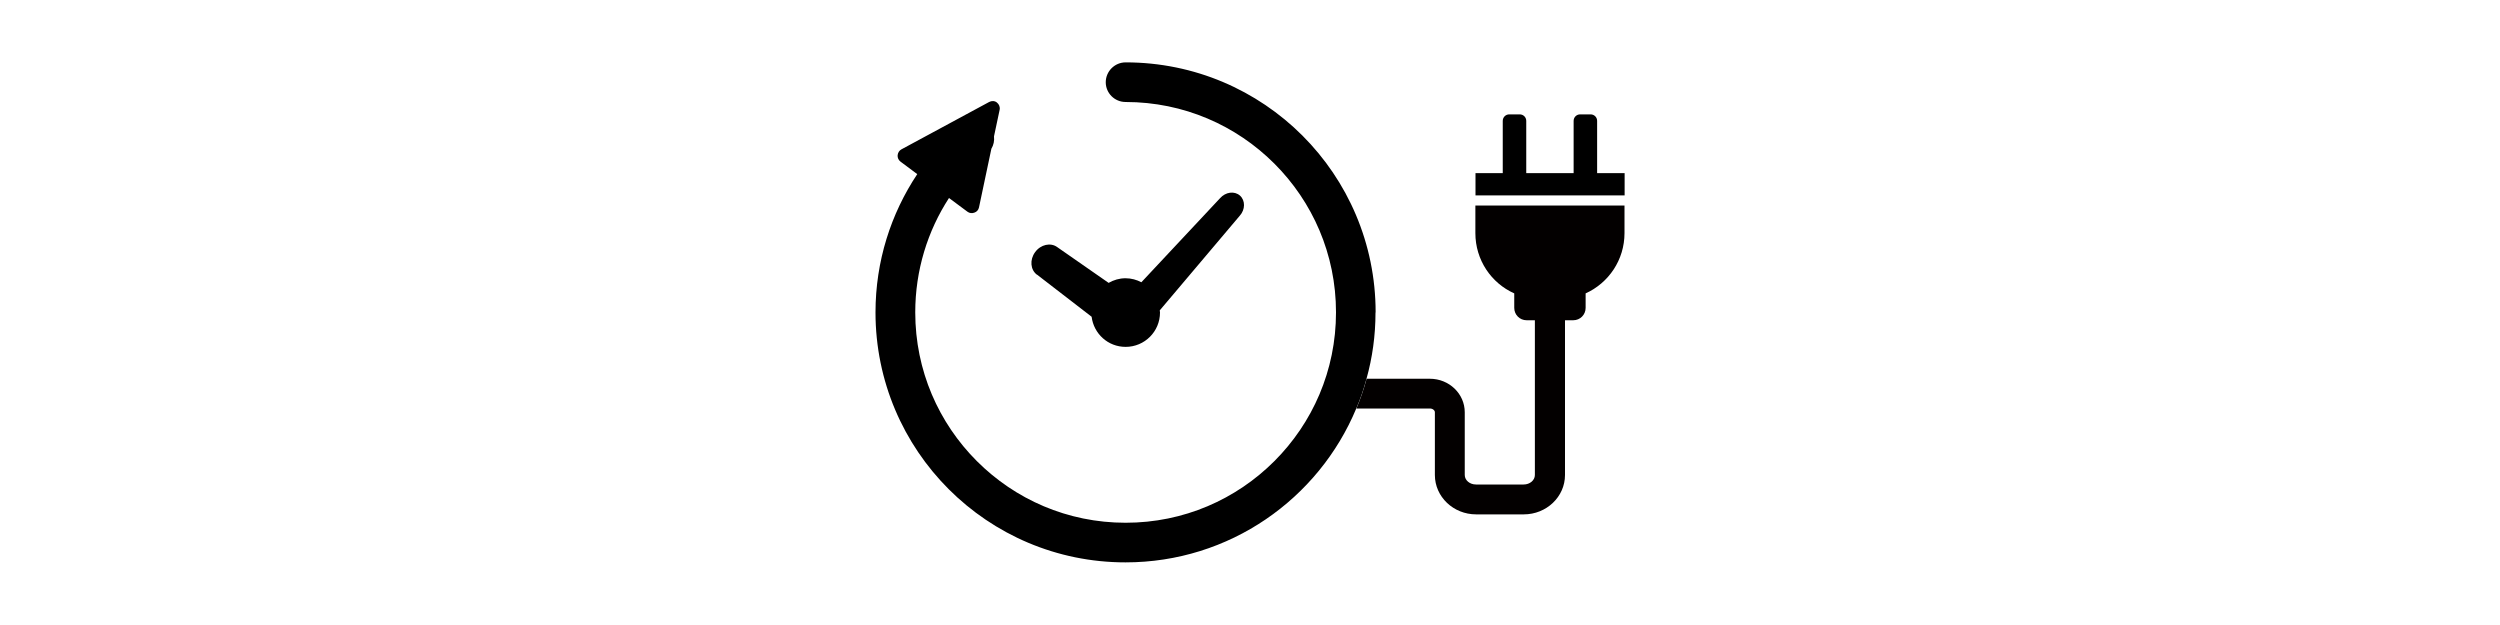
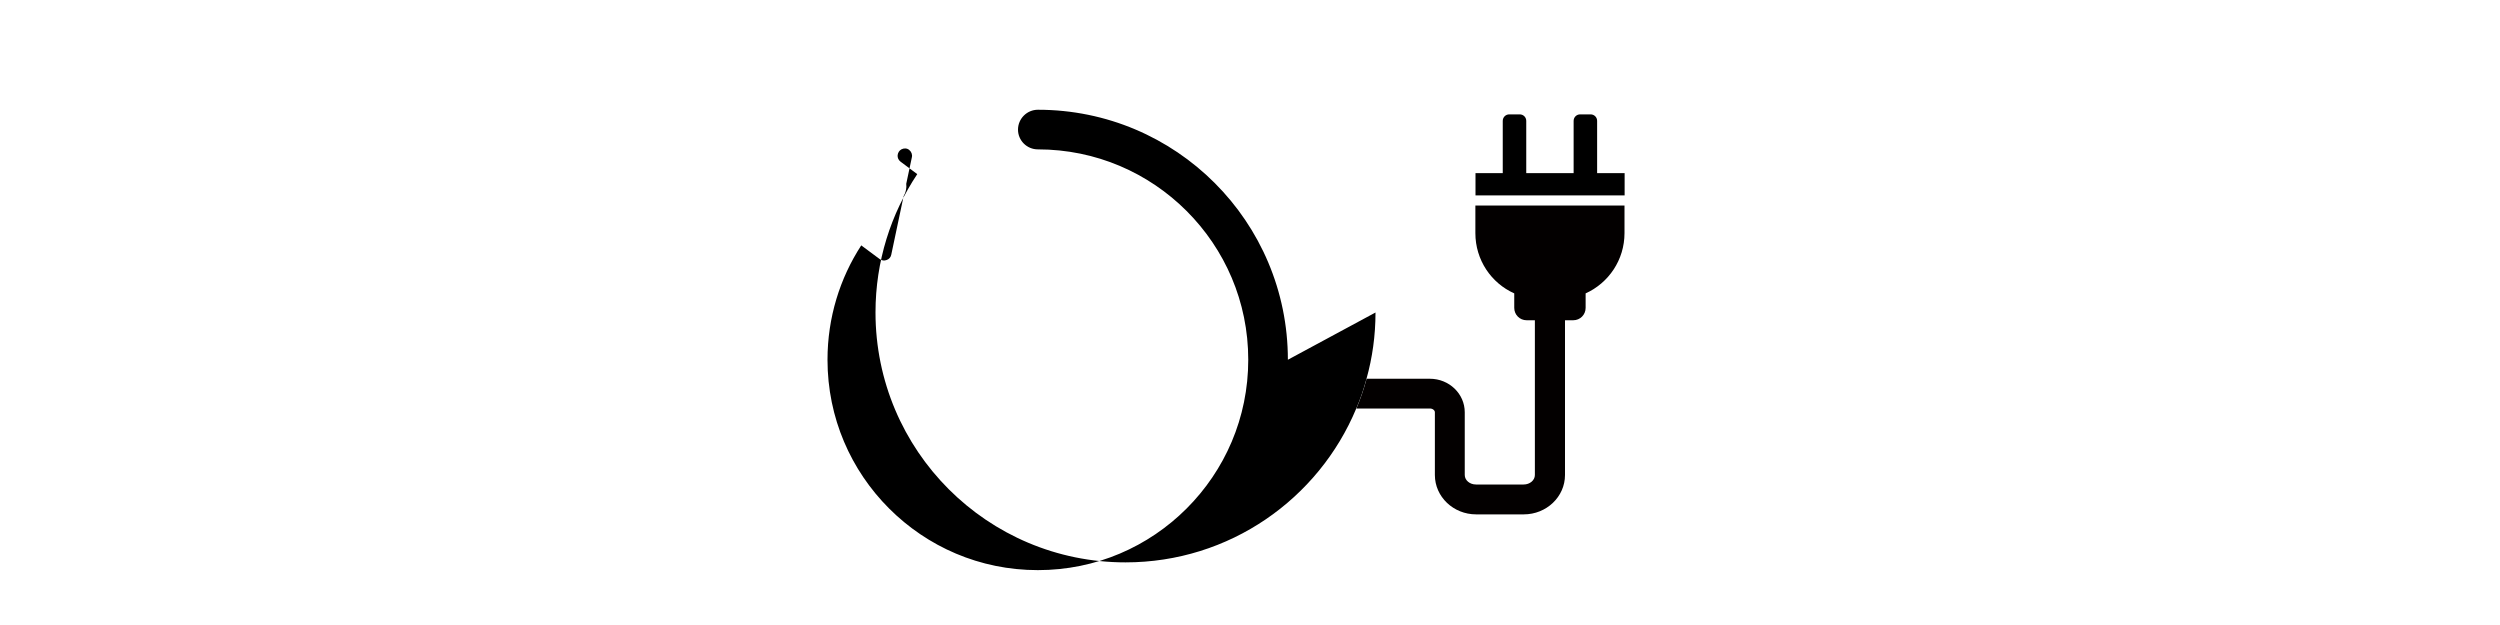
<svg xmlns="http://www.w3.org/2000/svg" id="_レイヤー_1" viewBox="0 0 200 50">
  <defs>
    <style>.cls-1{fill:#030000;}</style>
  </defs>
  <g>
    <path d="M127.77,13.85v-4.18c0-.29-.23-.52-.52-.52h-.84c-.29,0-.52,.23-.52,.52v4.18h-3.79v-4.18c0-.29-.23-.52-.52-.52h-.84c-.29,0-.52,.23-.52,.52v4.18h-2.18v1.78h11.93v-1.78h-2.18Z" />
    <path class="cls-1" d="M129.96,16.44v2.21c0,2.14-1.27,3.99-3.11,4.82v1.16c0,.55-.44,.99-.99,.99h-.66v12.38c0,1.74-1.48,3.15-3.3,3.15h-3.81c-1.82,0-3.3-1.41-3.3-3.15v-5.02c0-.14-.16-.3-.4-.3h-5.88c.33-.77,.6-1.57,.82-2.38h5.06c1.54,0,2.79,1.2,2.79,2.68v5.02c0,.42,.4,.76,.9,.76h3.81c.5,0,.9-.34,.9-.76v-12.38h-.66c-.55,0-.99-.44-.99-.99v-1.16c-1.84-.82-3.11-2.67-3.11-4.82v-2.21h11.93Z" />
  </g>
  <g>
-     <path d="M82.96,21.97l4.37,3.37c.17,1.36,1.31,2.41,2.72,2.41,1.52,0,2.75-1.23,2.75-2.75,0-.06-.01-.11-.02-.17l6.4-7.57c.45-.5,.45-1.22,.02-1.61-.44-.39-1.15-.3-1.6,.21l-6.29,6.72c-.38-.2-.81-.32-1.27-.32-.49,0-.95,.14-1.35,.37l-4.11-2.86c-.53-.39-1.33-.21-1.77,.4-.45,.61-.38,1.42,.15,1.81Z" />
-     <path d="M110.04,25c0,1.84-.25,3.62-.72,5.3-.22,.82-.49,1.62-.82,2.38-3.01,7.23-10.14,12.31-18.46,12.31-11.05,0-20-8.95-20-20,0-4.09,1.23-7.89,3.34-11.06l-1.34-1c-.16-.12-.25-.32-.23-.51,.02-.2,.13-.38,.3-.47l7.02-3.79c.2-.11,.45-.1,.62,.04,.18,.14,.27,.37,.22,.59l-.45,2.12c.04,.34-.03,.69-.21,.99l-.99,4.69c-.04,.2-.18,.36-.37,.42-.18,.07-.39,.05-.55-.07l-1.48-1.1c-1.71,2.63-2.7,5.78-2.7,9.15,0,4.66,1.88,8.85,4.93,11.9s7.24,4.93,11.9,4.93,8.85-1.88,11.9-4.93,4.93-7.24,4.93-11.9-1.88-8.85-4.93-11.9-7.25-4.93-11.9-4.93c-.88,0-1.59-.71-1.59-1.58s.71-1.59,1.59-1.59c11.05,0,20,8.95,20,20Z" />
+     <path d="M110.04,25c0,1.84-.25,3.62-.72,5.3-.22,.82-.49,1.62-.82,2.38-3.01,7.23-10.14,12.31-18.46,12.31-11.05,0-20-8.95-20-20,0-4.09,1.23-7.89,3.34-11.06l-1.34-1c-.16-.12-.25-.32-.23-.51,.02-.2,.13-.38,.3-.47c.2-.11,.45-.1,.62,.04,.18,.14,.27,.37,.22,.59l-.45,2.12c.04,.34-.03,.69-.21,.99l-.99,4.69c-.04,.2-.18,.36-.37,.42-.18,.07-.39,.05-.55-.07l-1.48-1.1c-1.71,2.63-2.7,5.78-2.7,9.15,0,4.66,1.88,8.85,4.93,11.9s7.24,4.93,11.9,4.93,8.85-1.88,11.9-4.93,4.93-7.24,4.93-11.9-1.88-8.85-4.93-11.9-7.25-4.93-11.9-4.93c-.88,0-1.59-.71-1.59-1.58s.71-1.59,1.59-1.59c11.05,0,20,8.95,20,20Z" />
  </g>
</svg>